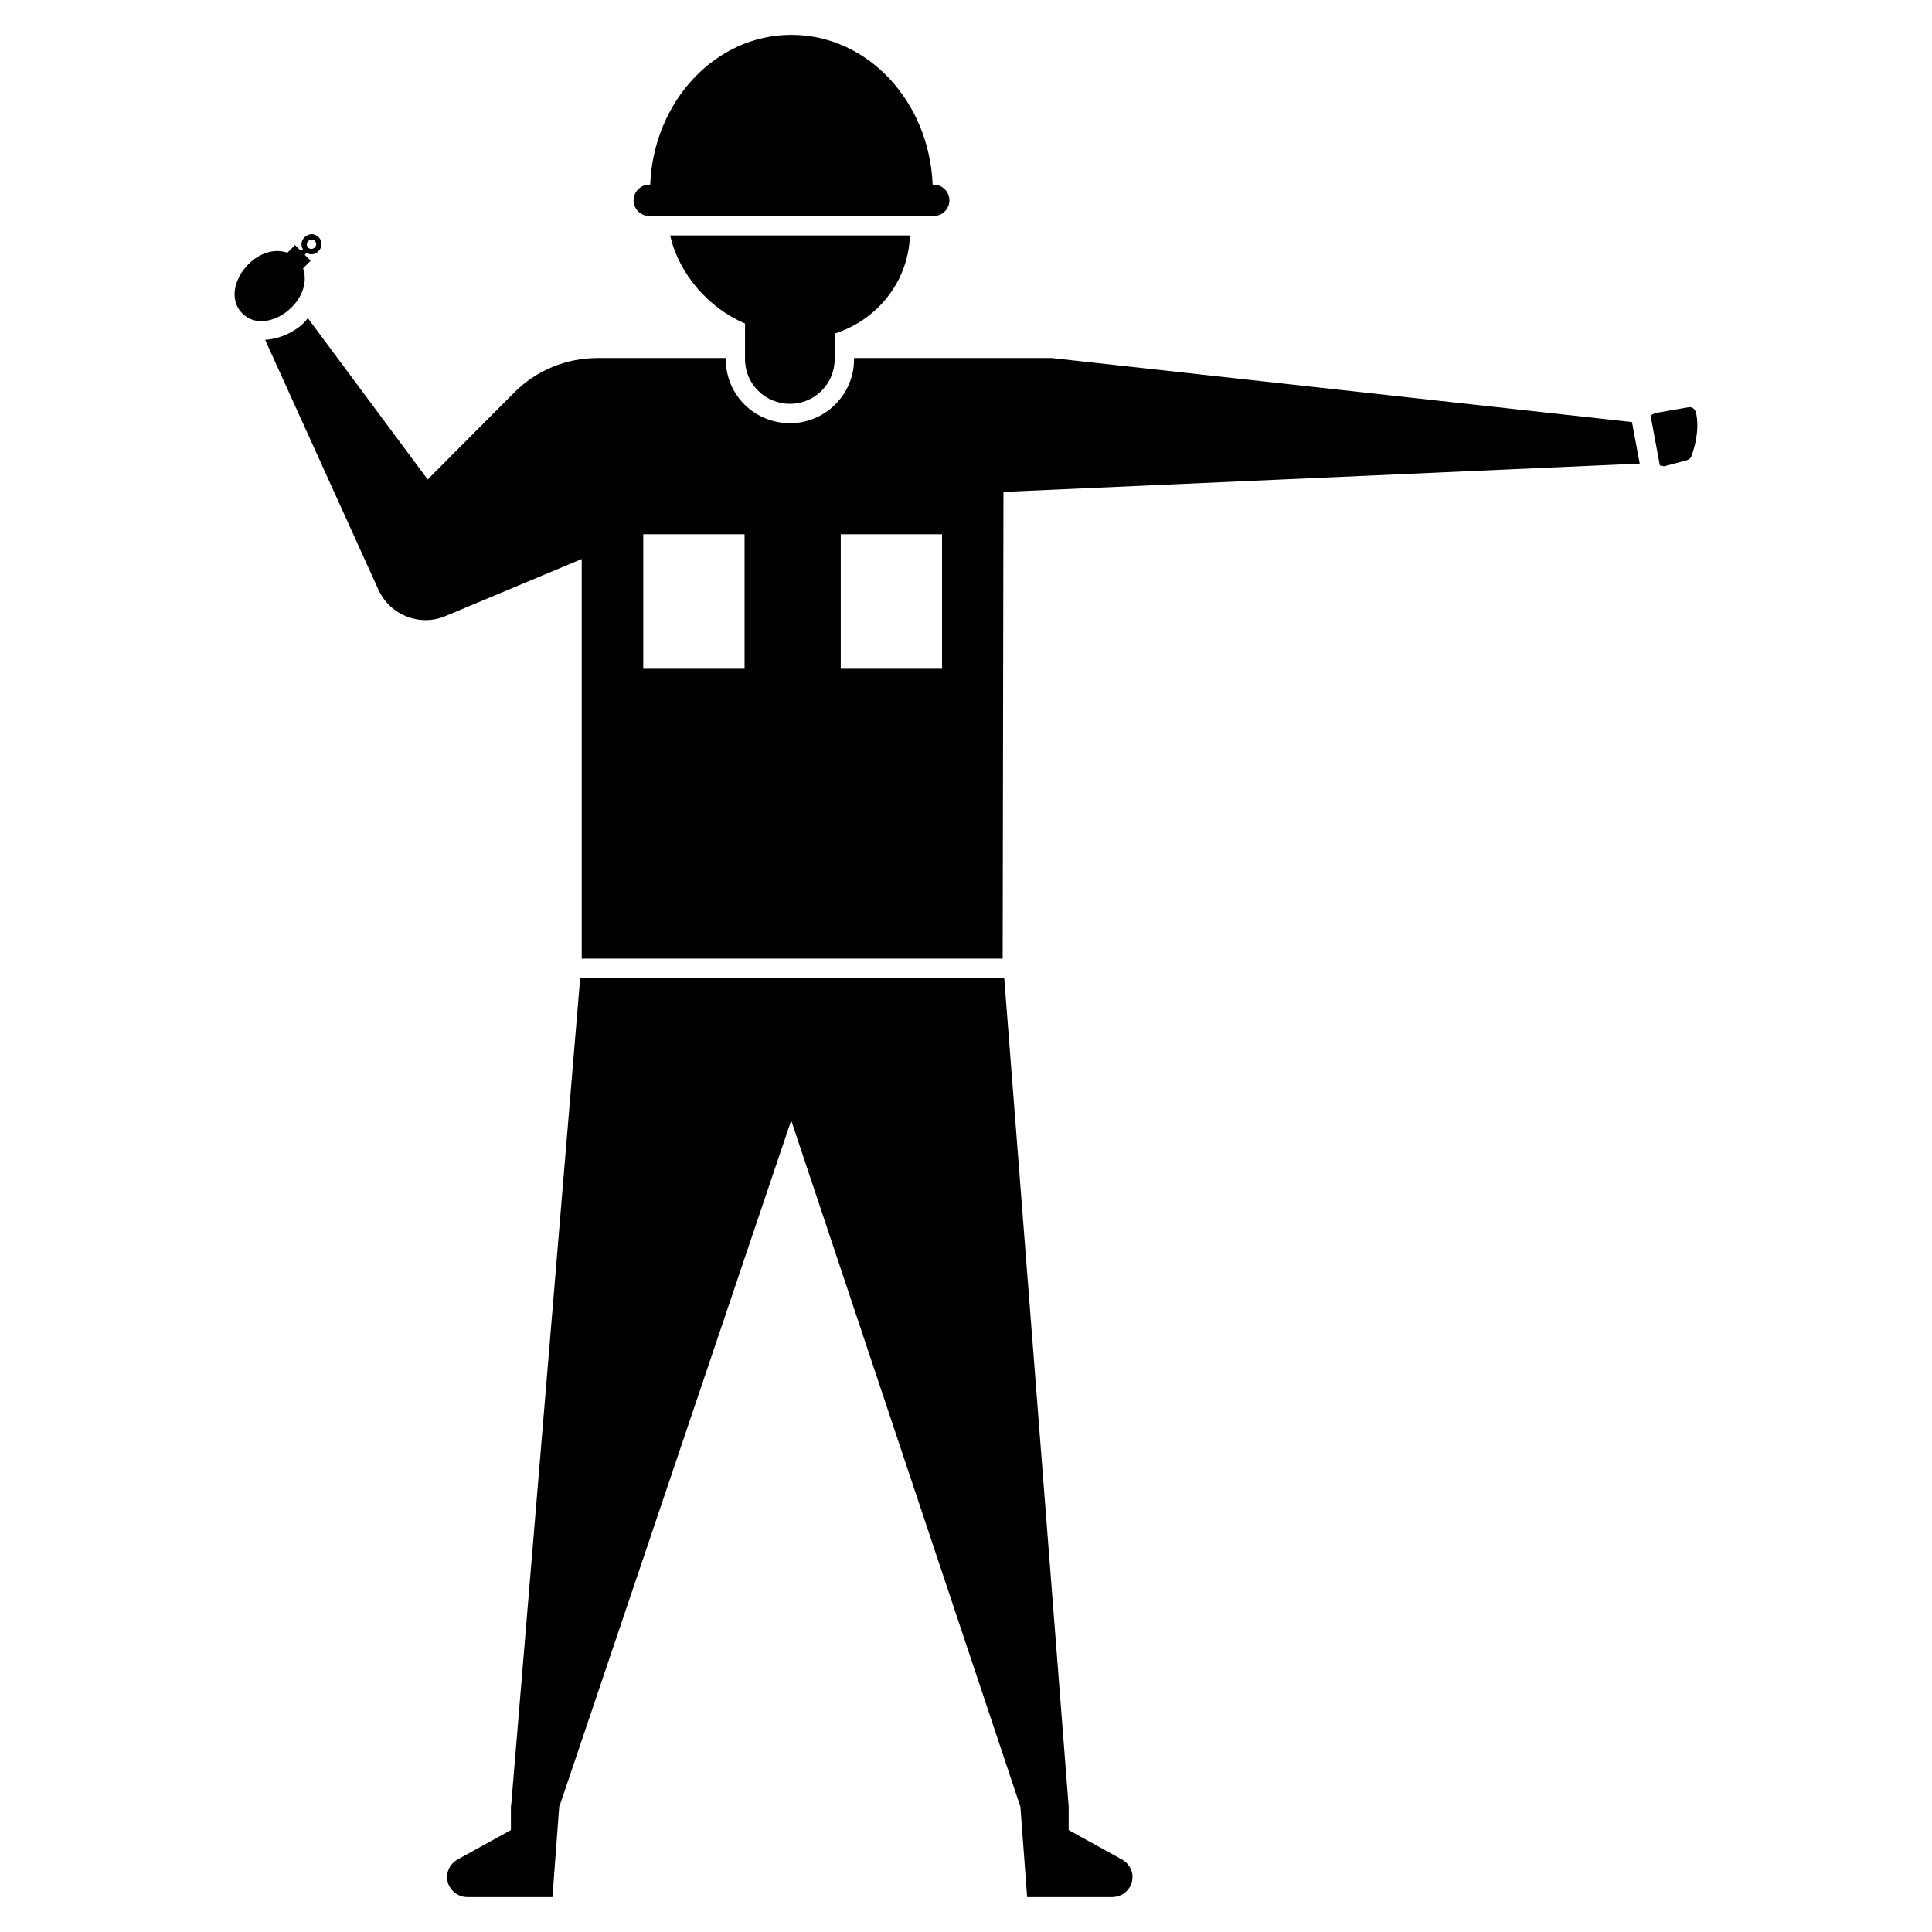
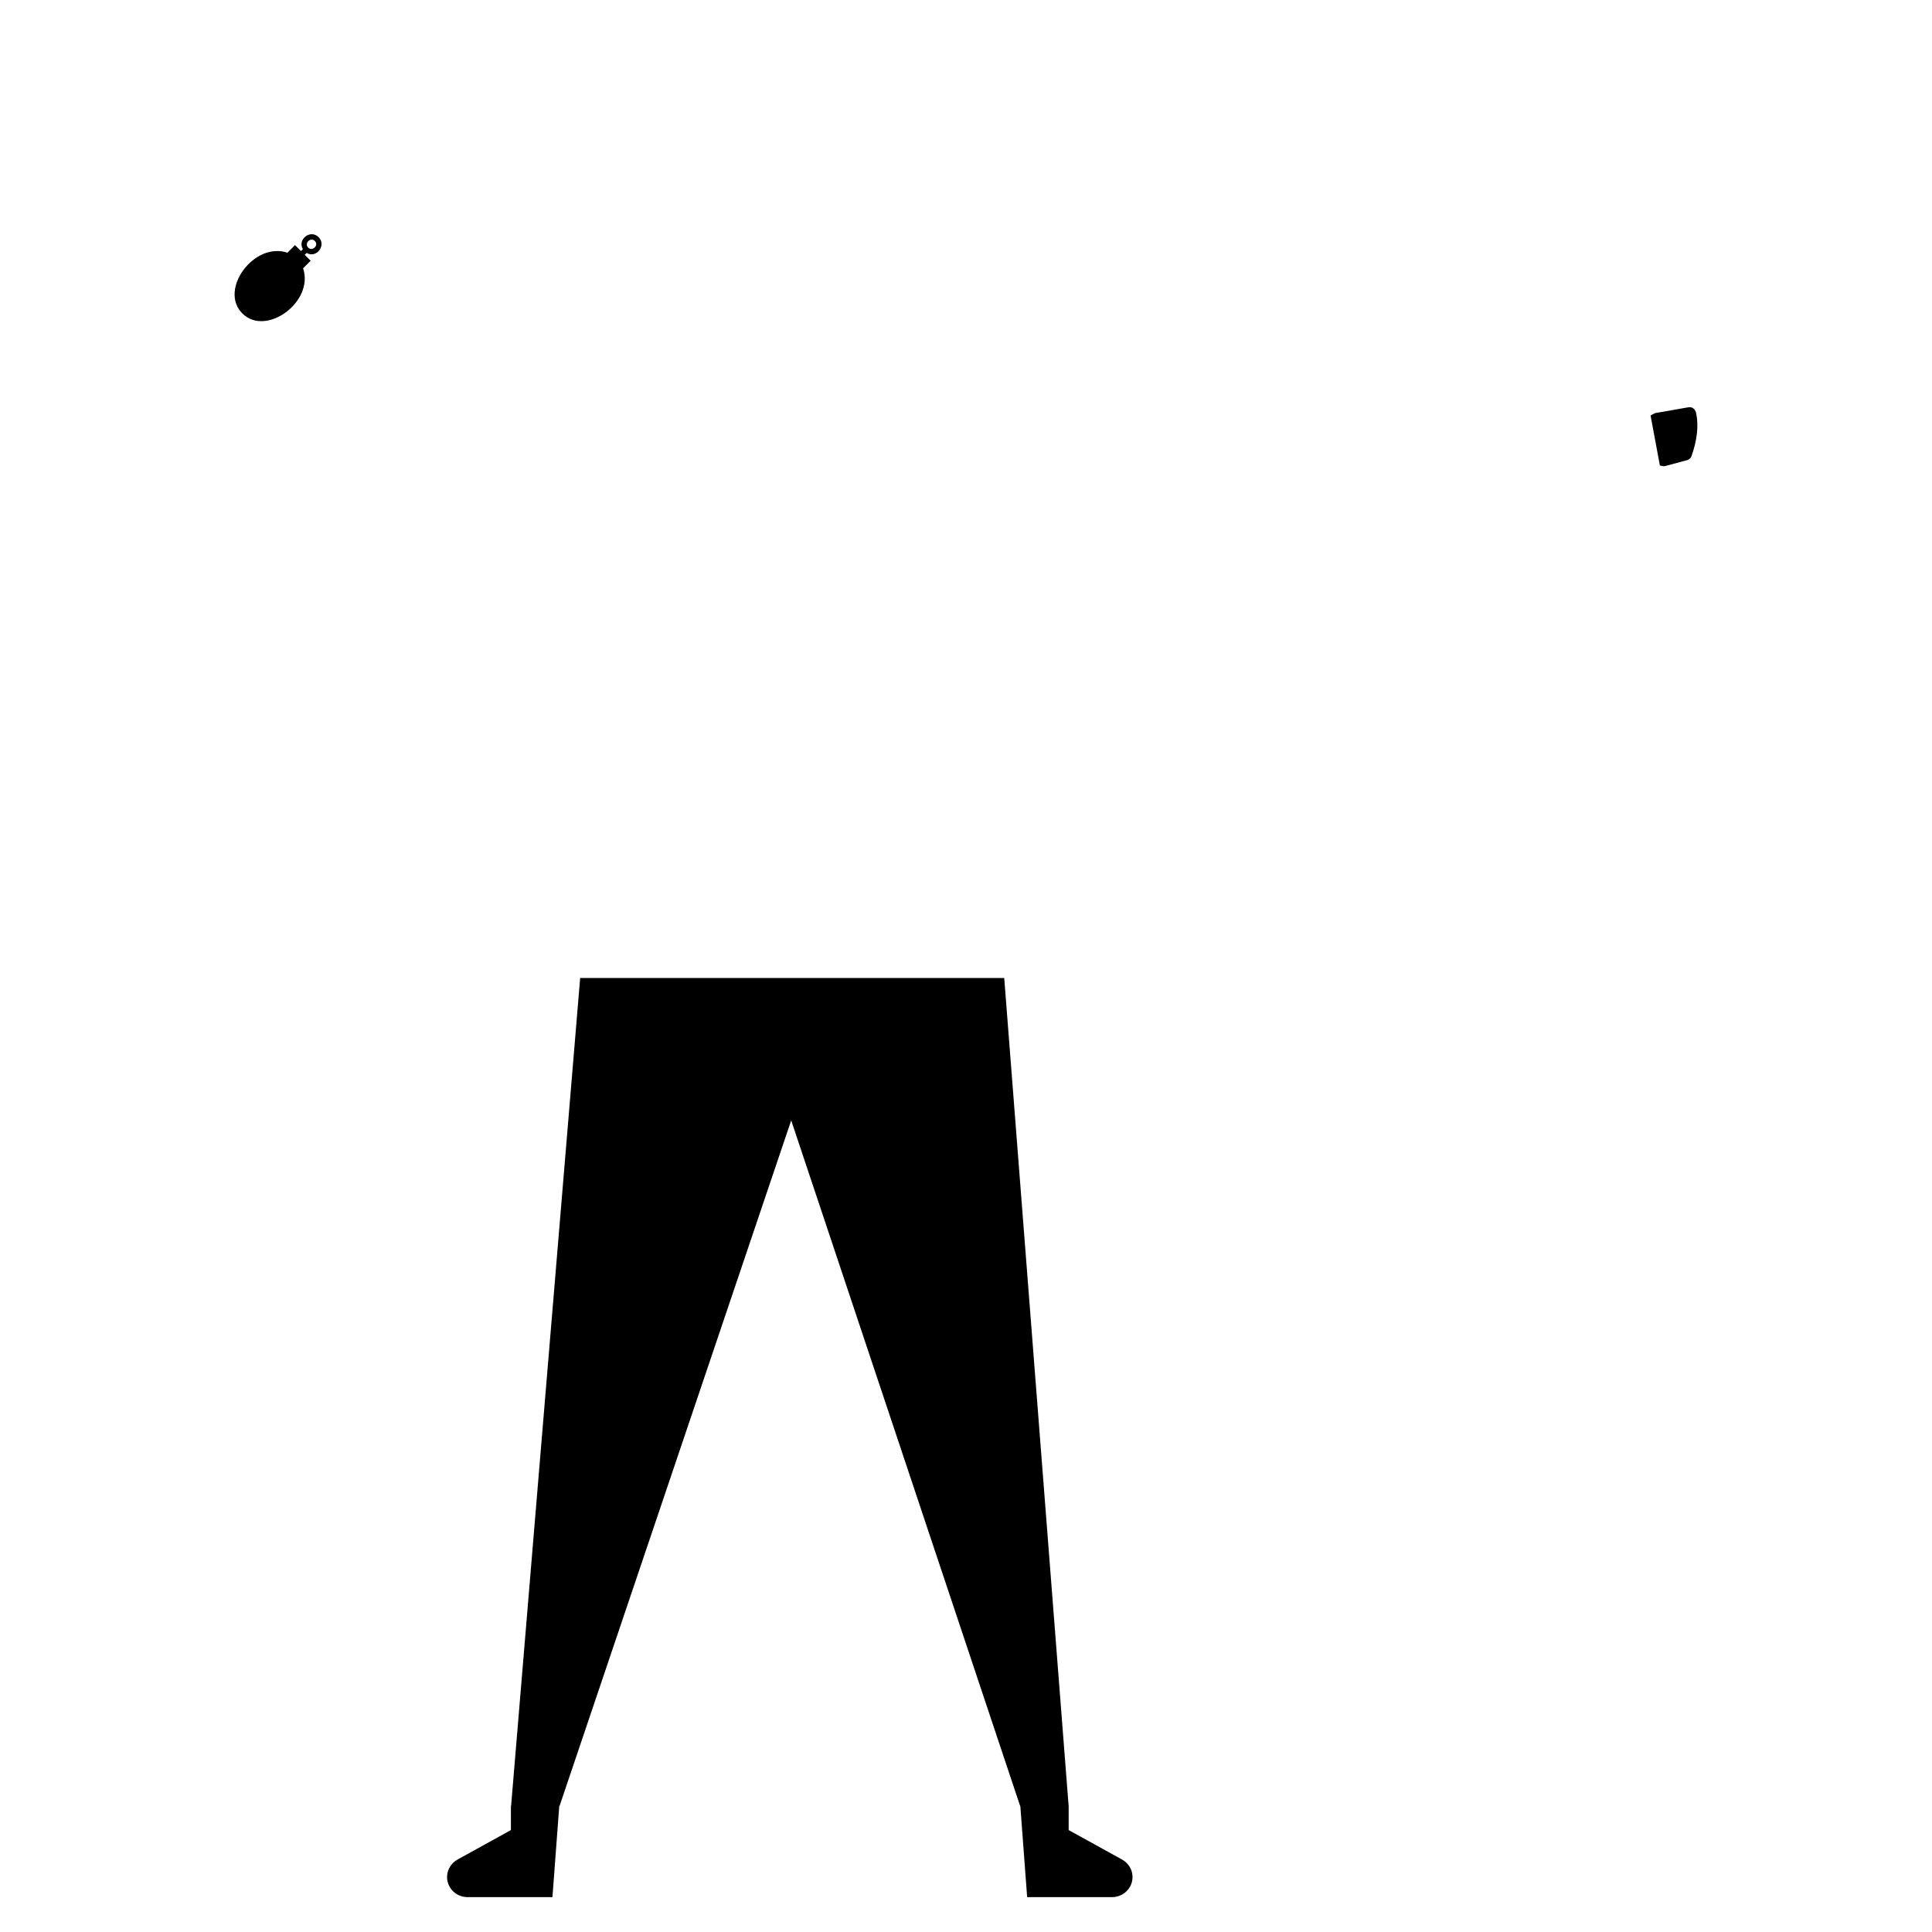
<svg xmlns="http://www.w3.org/2000/svg" fill="#000000" width="800px" height="800px" version="1.1" viewBox="144 144 512 512">
  <g>
    <path d="m441.23 636.73-14.023-7.742v-6.406h-0.012l-17.066-219.4h-112.38l-18.301 219.4h-0.051v6.406l-14.023 7.742c-1.82 0.965-2.898 2.777-2.898 4.711 0 2.898 2.394 5.316 5.438 5.316h22.488l1.809-24.164h0.082l61.383-181.68 60.664 181.68h0.055l1.809 24.164h22.488c3.043 0 5.438-2.418 5.438-5.316 0.008-1.934-1.082-3.742-2.898-4.711z" />
    <path d="m593.45 253.28c-0.309-0.926-1.027-1.543-2.055-1.336l-8.844 1.543-1.133 0.617 2.469 13.262 1.133 0.207 5.758-1.543c0.617-0.102 1.133-0.41 1.441-1.027 1.438-4.012 2.055-8.023 1.23-11.723z" />
-     <path d="m353.37 251.02c6.477 0 11.824-5.242 11.824-11.824v-6.785c11.207-3.598 19.535-13.676 19.945-26.012h-63.543c2.363 10.383 10.383 19.328 19.844 23.34v9.461c0.004 6.574 5.348 11.82 11.93 11.82z" />
-     <path d="m316.05 201.24h75.406c2.281 0 4.152-1.871 4.152-4.152s-1.871-4.152-4.152-4.152l-0.297-0.004c-0.895-22.066-17.234-39.699-37.426-39.699-20.195 0-36.531 17.633-37.426 39.699h-0.246c-2.281 0-4.152 1.871-4.152 4.152-0.012 2.285 1.859 4.156 4.141 4.156z" />
-     <path d="m422.67 238.88h-52.336v0.309c0 9.355-7.609 16.965-16.965 16.965-9.098 0-17.066-7.106-17.066-17.273h-33.93c-8.328 0-16.348 3.289-22.207 9.254l-22.824 22.93-31.777-42.773c-1.738 2.602-6.394 5.492-11.309 5.758l30.023 66.215c3.086 6.785 11 9.871 17.789 6.992l36.09-15.113v105.9h111.56l0.207-123.69 168.62-7.504-2.055-11zm-81.352 82.348h-26.848v-35.637h26.848zm52.336 0h-26.848v-35.637h26.848z" />
-     <path d="m224.32 215.11 2.004-2.016-1.562-1.562 0.504-0.504c2.539 1.531 5.348-1.996 3.168-4.176-2.191-2.188-5.688 0.629-4.164 3.18l-0.504 0.504-1.586-1.582-2.004 2.016c-8.844-2.992-18.25 9.797-11.957 16.09 6.301 6.301 19.094-3.117 16.102-11.949zm3.113-7.246c1.152 1.152-0.668 2.848-1.758 1.758-1.121-1.113 0.605-2.91 1.758-1.758z" />
+     <path d="m224.32 215.11 2.004-2.016-1.562-1.562 0.504-0.504c2.539 1.531 5.348-1.996 3.168-4.176-2.191-2.188-5.688 0.629-4.164 3.18l-0.504 0.504-1.586-1.582-2.004 2.016c-8.844-2.992-18.25 9.797-11.957 16.09 6.301 6.301 19.094-3.117 16.102-11.949m3.113-7.246c1.152 1.152-0.668 2.848-1.758 1.758-1.121-1.113 0.605-2.91 1.758-1.758z" />
  </g>
</svg>